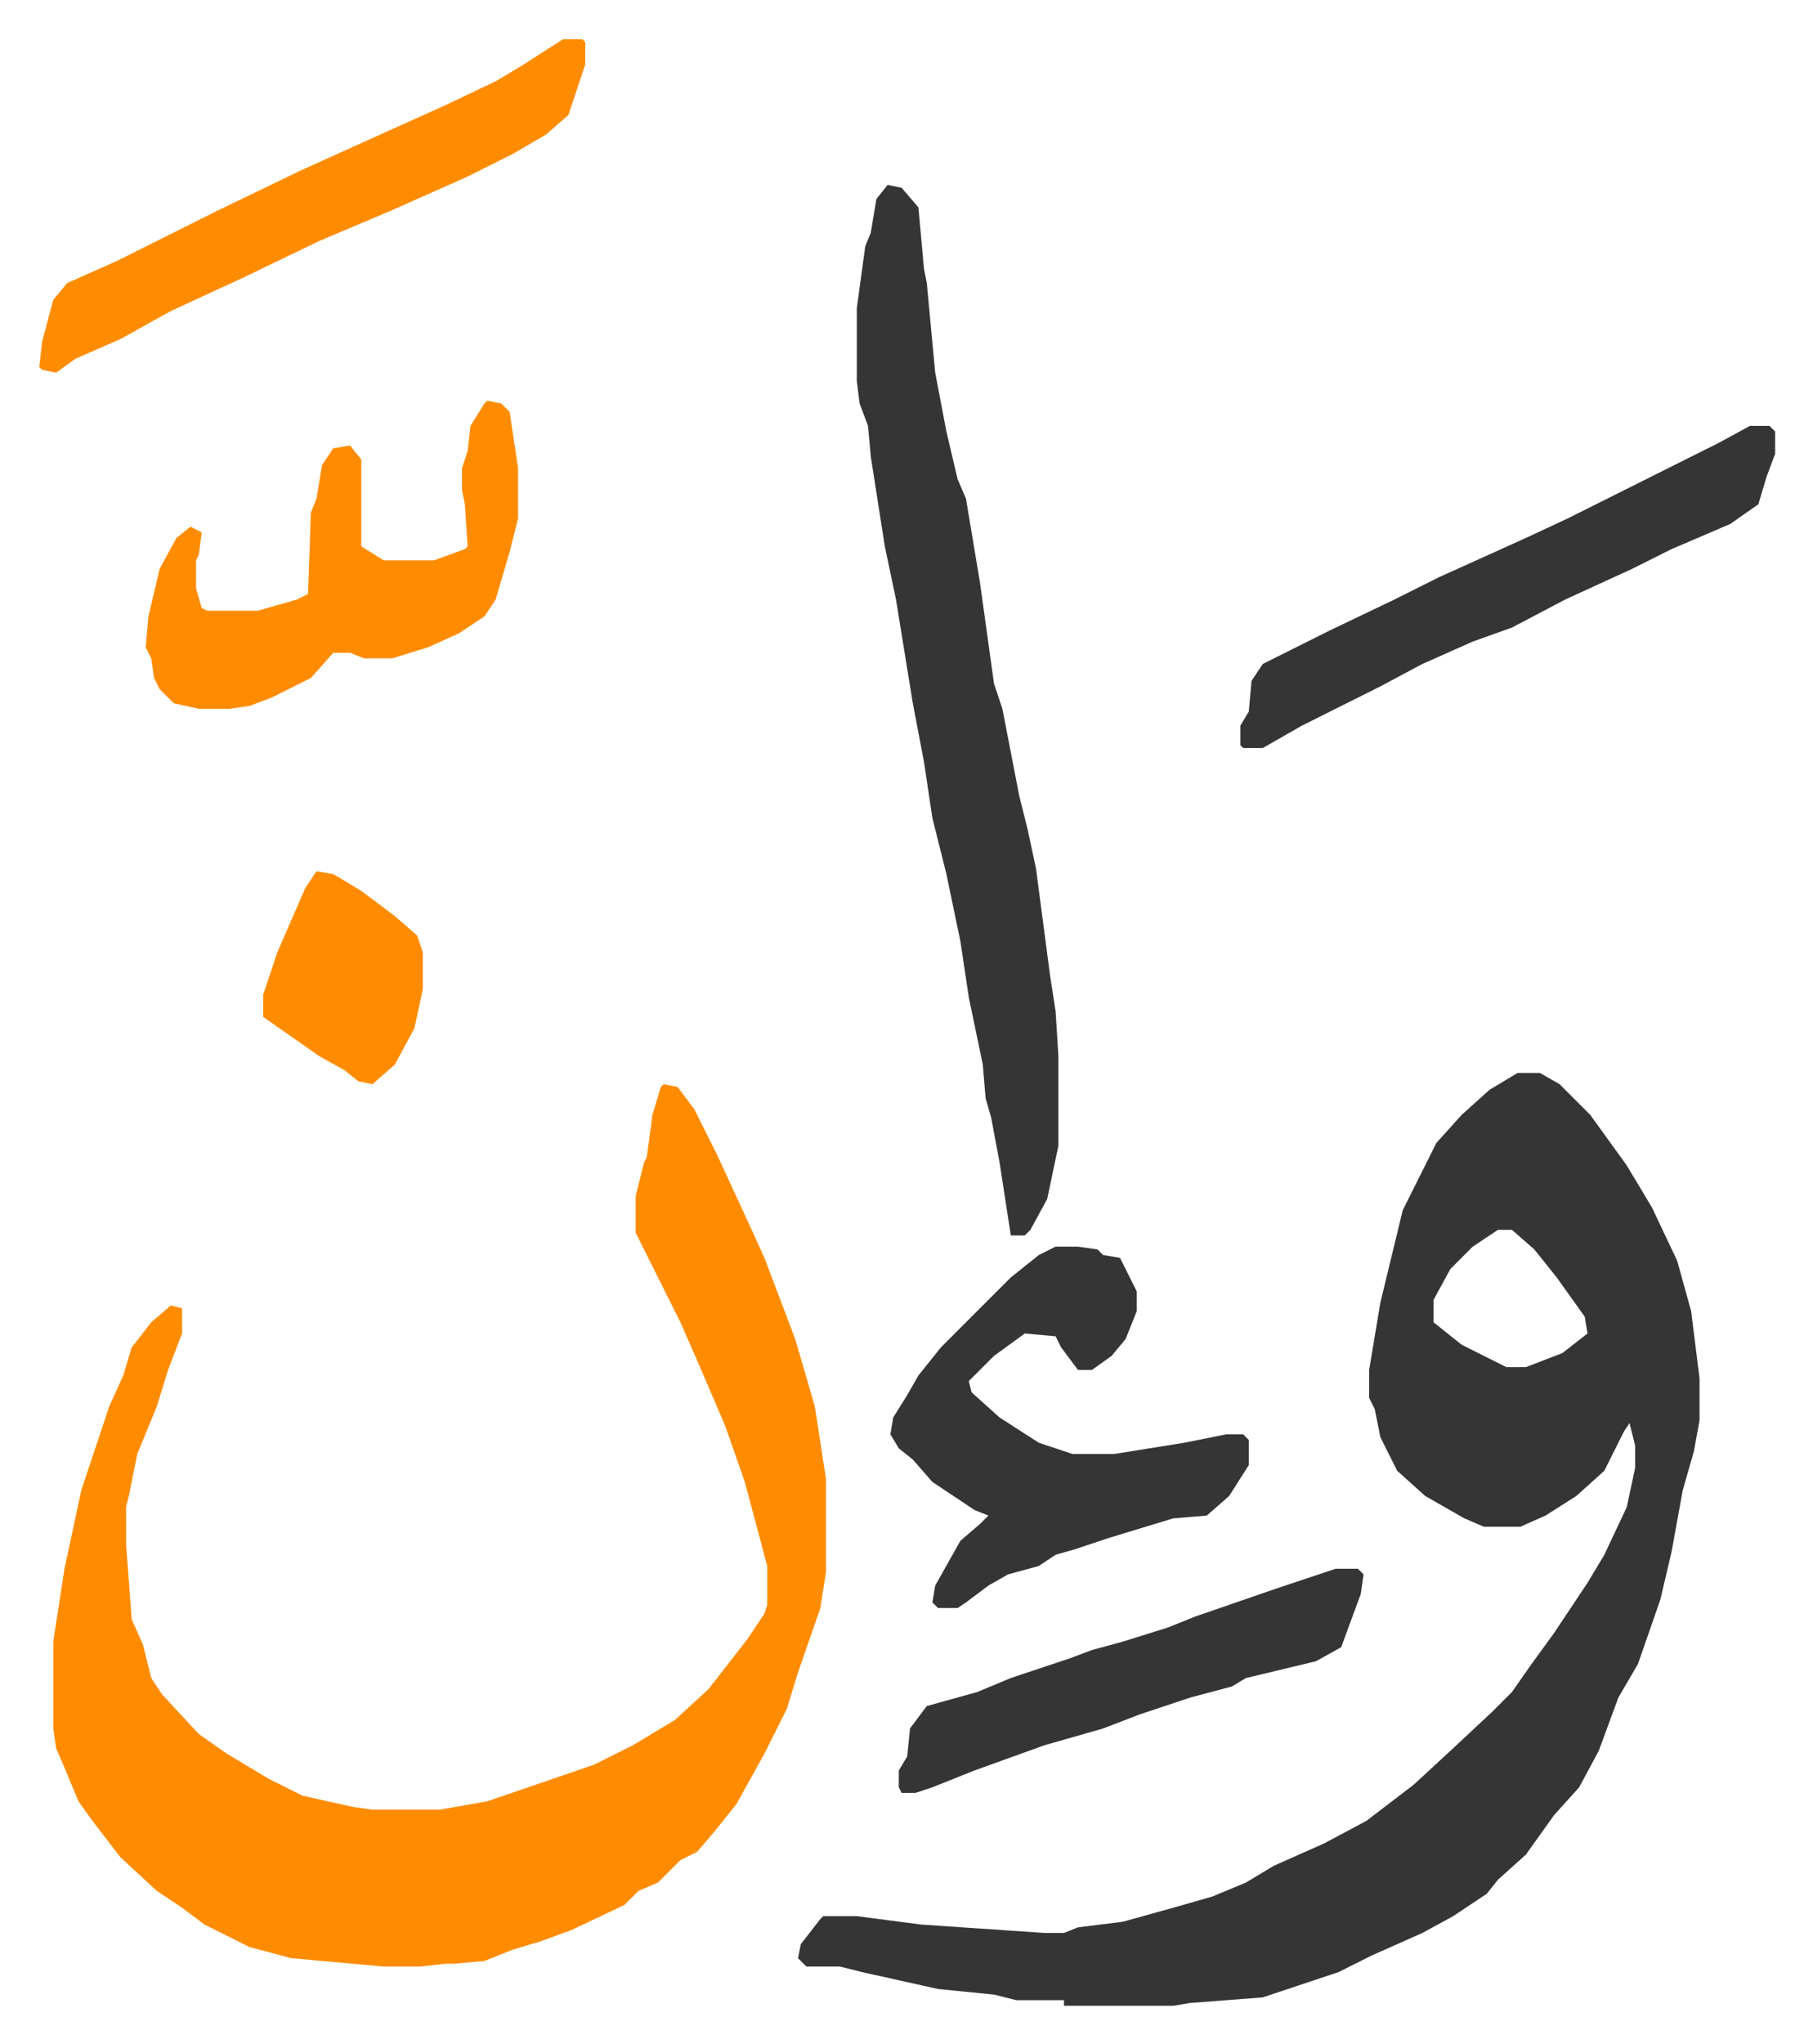
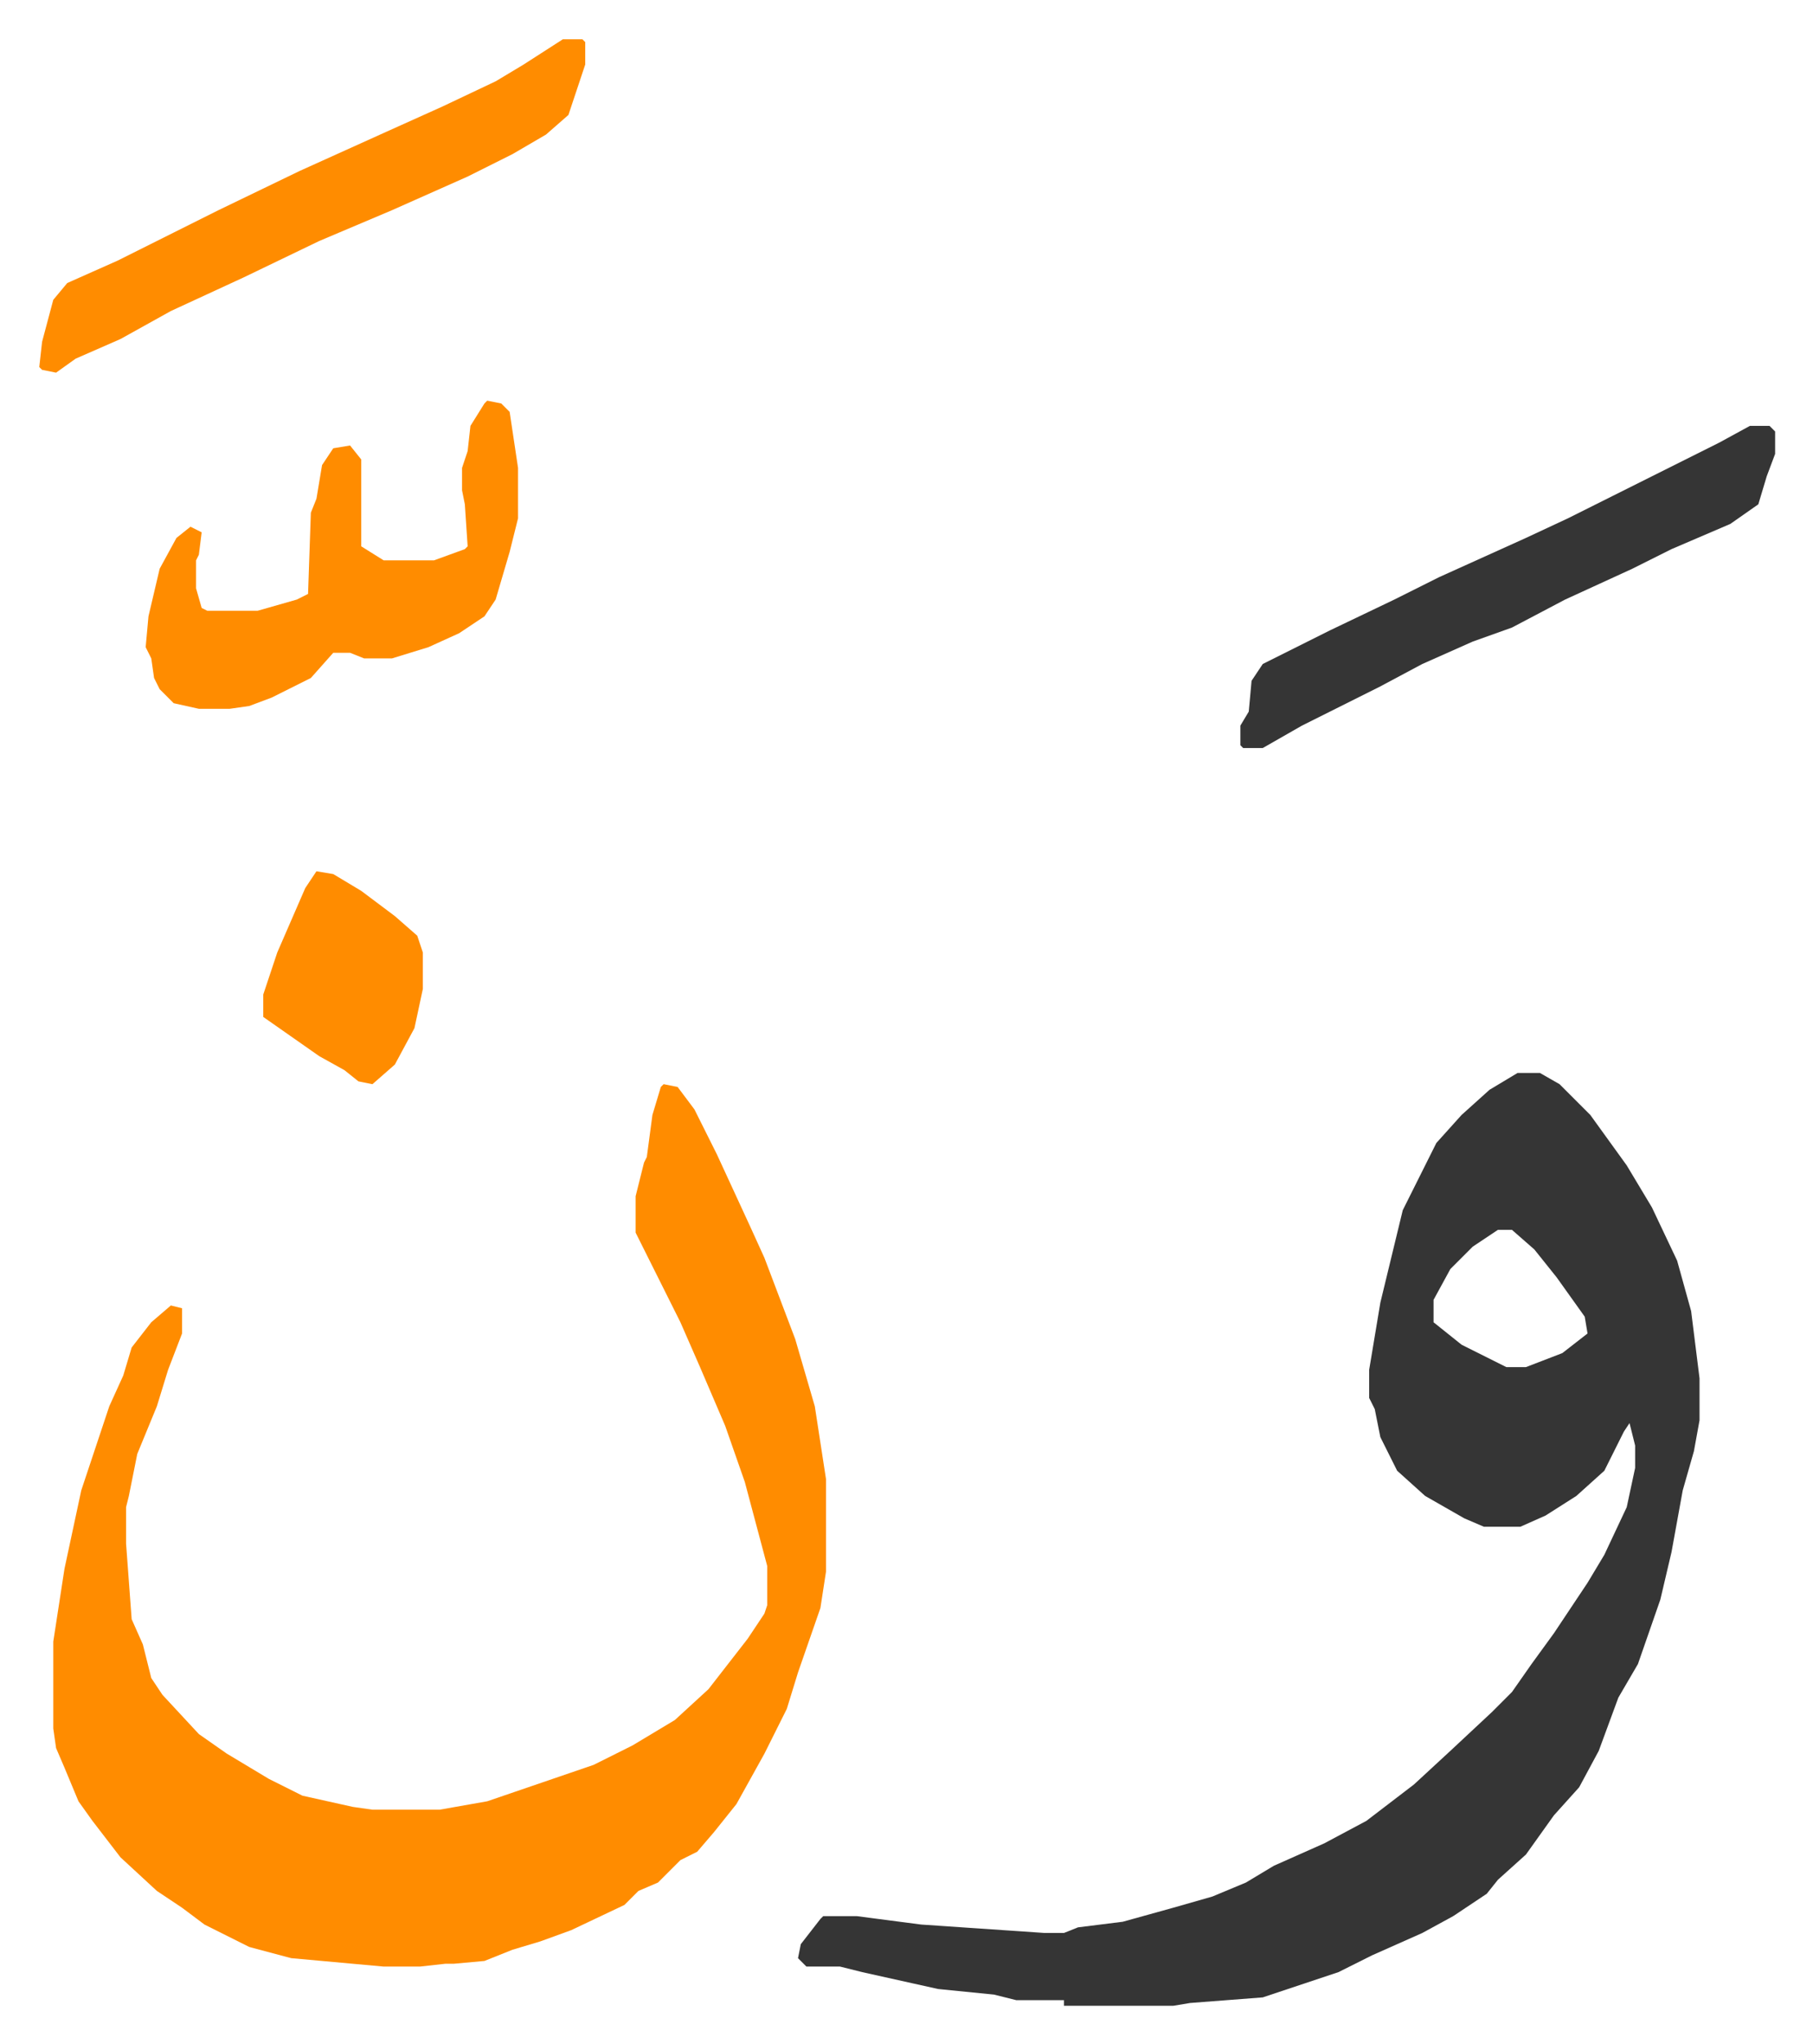
<svg xmlns="http://www.w3.org/2000/svg" role="img" viewBox="-14.03 357.97 647.56 729.56">
  <path fill="#353535" id="rule_normal" d="M528 741h8l7 4 11 11 13 18 9 15 9 19 5 18 3 24v15l-2 11-4 14-4 22-4 17-8 23-7 12-7 19-7 13-9 10-10 14-10 9-4 5-12 8-11 6-18 8-12 6-27 9-26 2-6 1h-39v-2h-17l-8-2-20-2-9-2-18-4-8-2h-12l-3-3 1-5 7-9 1-1h12l23 3 44 3h7l5-2 16-2 18-5 14-4 12-5 10-6 18-8 15-8 17-13 13-12 15-14 7-7 7-10 8-11 6-9 6-9 6-10 8-17 3-14v-8l-2-8-2 3-7 14-10 9-11 7-9 4h-13l-7-3-14-8-10-9-6-12-2-10-2-4v-10l4-24 8-33 6-12 6-12 9-10 10-9zm-7 56l-9 6-8 8-6 11v8l10 8 16 8h7l13-5 9-7-1-6-10-14-8-10-8-7z" />
  <path fill="#ff8c00" id="rule_ghunnah_2_wowels" d="M223 745l5 1 6 8 8 16 12 26 5 11 11 29 7 24 4 26v33l-2 13-8 23-4 13-8 16-10 18-8 10-6 7-6 3-8 8-7 3-5 5-19 9-11 4-10 3-10 4-11 1h-3l-9 1h-13l-33-3-15-4-16-8-8-6-9-6-13-12-10-13-5-7-5-12-3-7-1-7v-31l4-26 6-28 10-30 5-11 3-10 7-9 7-6 4 1v9l-5 13-4 13-7 17-3 15-1 4v13l2 27 4 9 3 12 4 6 13 14 10 7 15 9 12 6 18 4 7 1h24l17-3 38-13 14-7 15-9 12-11 14-18 6-9 1-3v-14l-8-30-7-20-9-21-7-16-8-16-8-16v-13l3-12 1-2 2-15 3-10z" />
-   <path fill="#353535" id="rule_normal" d="M303 424l5 1 6 7 2 22 1 5 3 32 4 21 4 17 3 7 5 30 5 36 3 9 6 31 3 12 3 14 5 38 2 13 1 16v32l-4 19-6 11-2 2h-5l-4-26-3-16-2-7-1-12-5-24-3-20-5-24-5-20-3-20-4-21-6-37-4-19-5-32-1-11-3-8-1-8v-26l3-22 2-5 2-12zm60 379h8l7 1 2 2 6 1 6 12v7l-4 10-5 6-7 5h-5l-6-8-2-4-11-1-11 8-9 9 1 4 10 9 14 9 12 4h15l25-4 15-3h6l2 2v9l-7 11-8 7-12 1-23 7-12 4-7 2-6 4-11 3-7 4-8 6-3 2h-7l-2-2 1-6 9-16 7-6 3-3-5-2-15-10-7-8-5-4-3-5 1-6 5-8 4-7 8-10 25-25 10-8z" />
  <path fill="#ff8c00" id="rule_ghunnah_2_wowels" d="M160 501l5 1 3 3 3 20v18l-3 12-5 17-4 6-9 6-11 5-13 4h-10l-5-2h-6l-8 9-14 7-8 3-7 1H57l-9-2-5-5-2-4-1-7-2-4 1-11 4-17 6-11 5-4 4 2-1 8-1 2v10l2 7 2 1h18l14-4 4-2 1-29 2-5 2-12 4-6 6-1 4 5v31l8 5h18l11-4 1-1-1-15-1-5v-8l2-6 1-9 5-8z" />
  <path fill="#353535" id="rule_normal" d="M611 510h7l2 2v8l-3 8-3 10-10 7-21 9-14 7-24 11-19 10-14 5-18 8-15 8-16 8-12 6-14 8h-7l-1-1v-7l3-5 1-11 4-6 24-12 23-11 16-8 31-14 15-7 16-8 38-19z" />
  <path fill="#ff8c00" id="rule_ghunnah_2_wowels" d="M187 372h7l1 1v8l-6 18-8 7-12 7-16 8-27 12-26 11-27 13-26 12-18 10-16 7-7 5-5-1-1-1 1-9 4-15 5-6 18-8 20-10 16-8 29-14 31-14 20-9 19-9 10-6z" />
-   <path fill="#353535" id="rule_normal" d="M463 918h8l2 2-1 7-7 19-9 5-25 6-5 3-15 4-18 6-13 5-21 6-25 9-15 6-6 2h-5l-1-2v-6l3-5 1-10 6-8 18-5 12-5 21-7 8-3 11-3 16-5 10-4 29-10z" />
  <path fill="#ff8c00" id="rule_ghunnah_2_wowels" d="M99 669l6 1 10 6 12 9 8 7 2 6v13l-3 14-7 13-8 7-5-1-5-4-9-5-10-7-10-7v-8l5-15 10-23z" />
</svg>